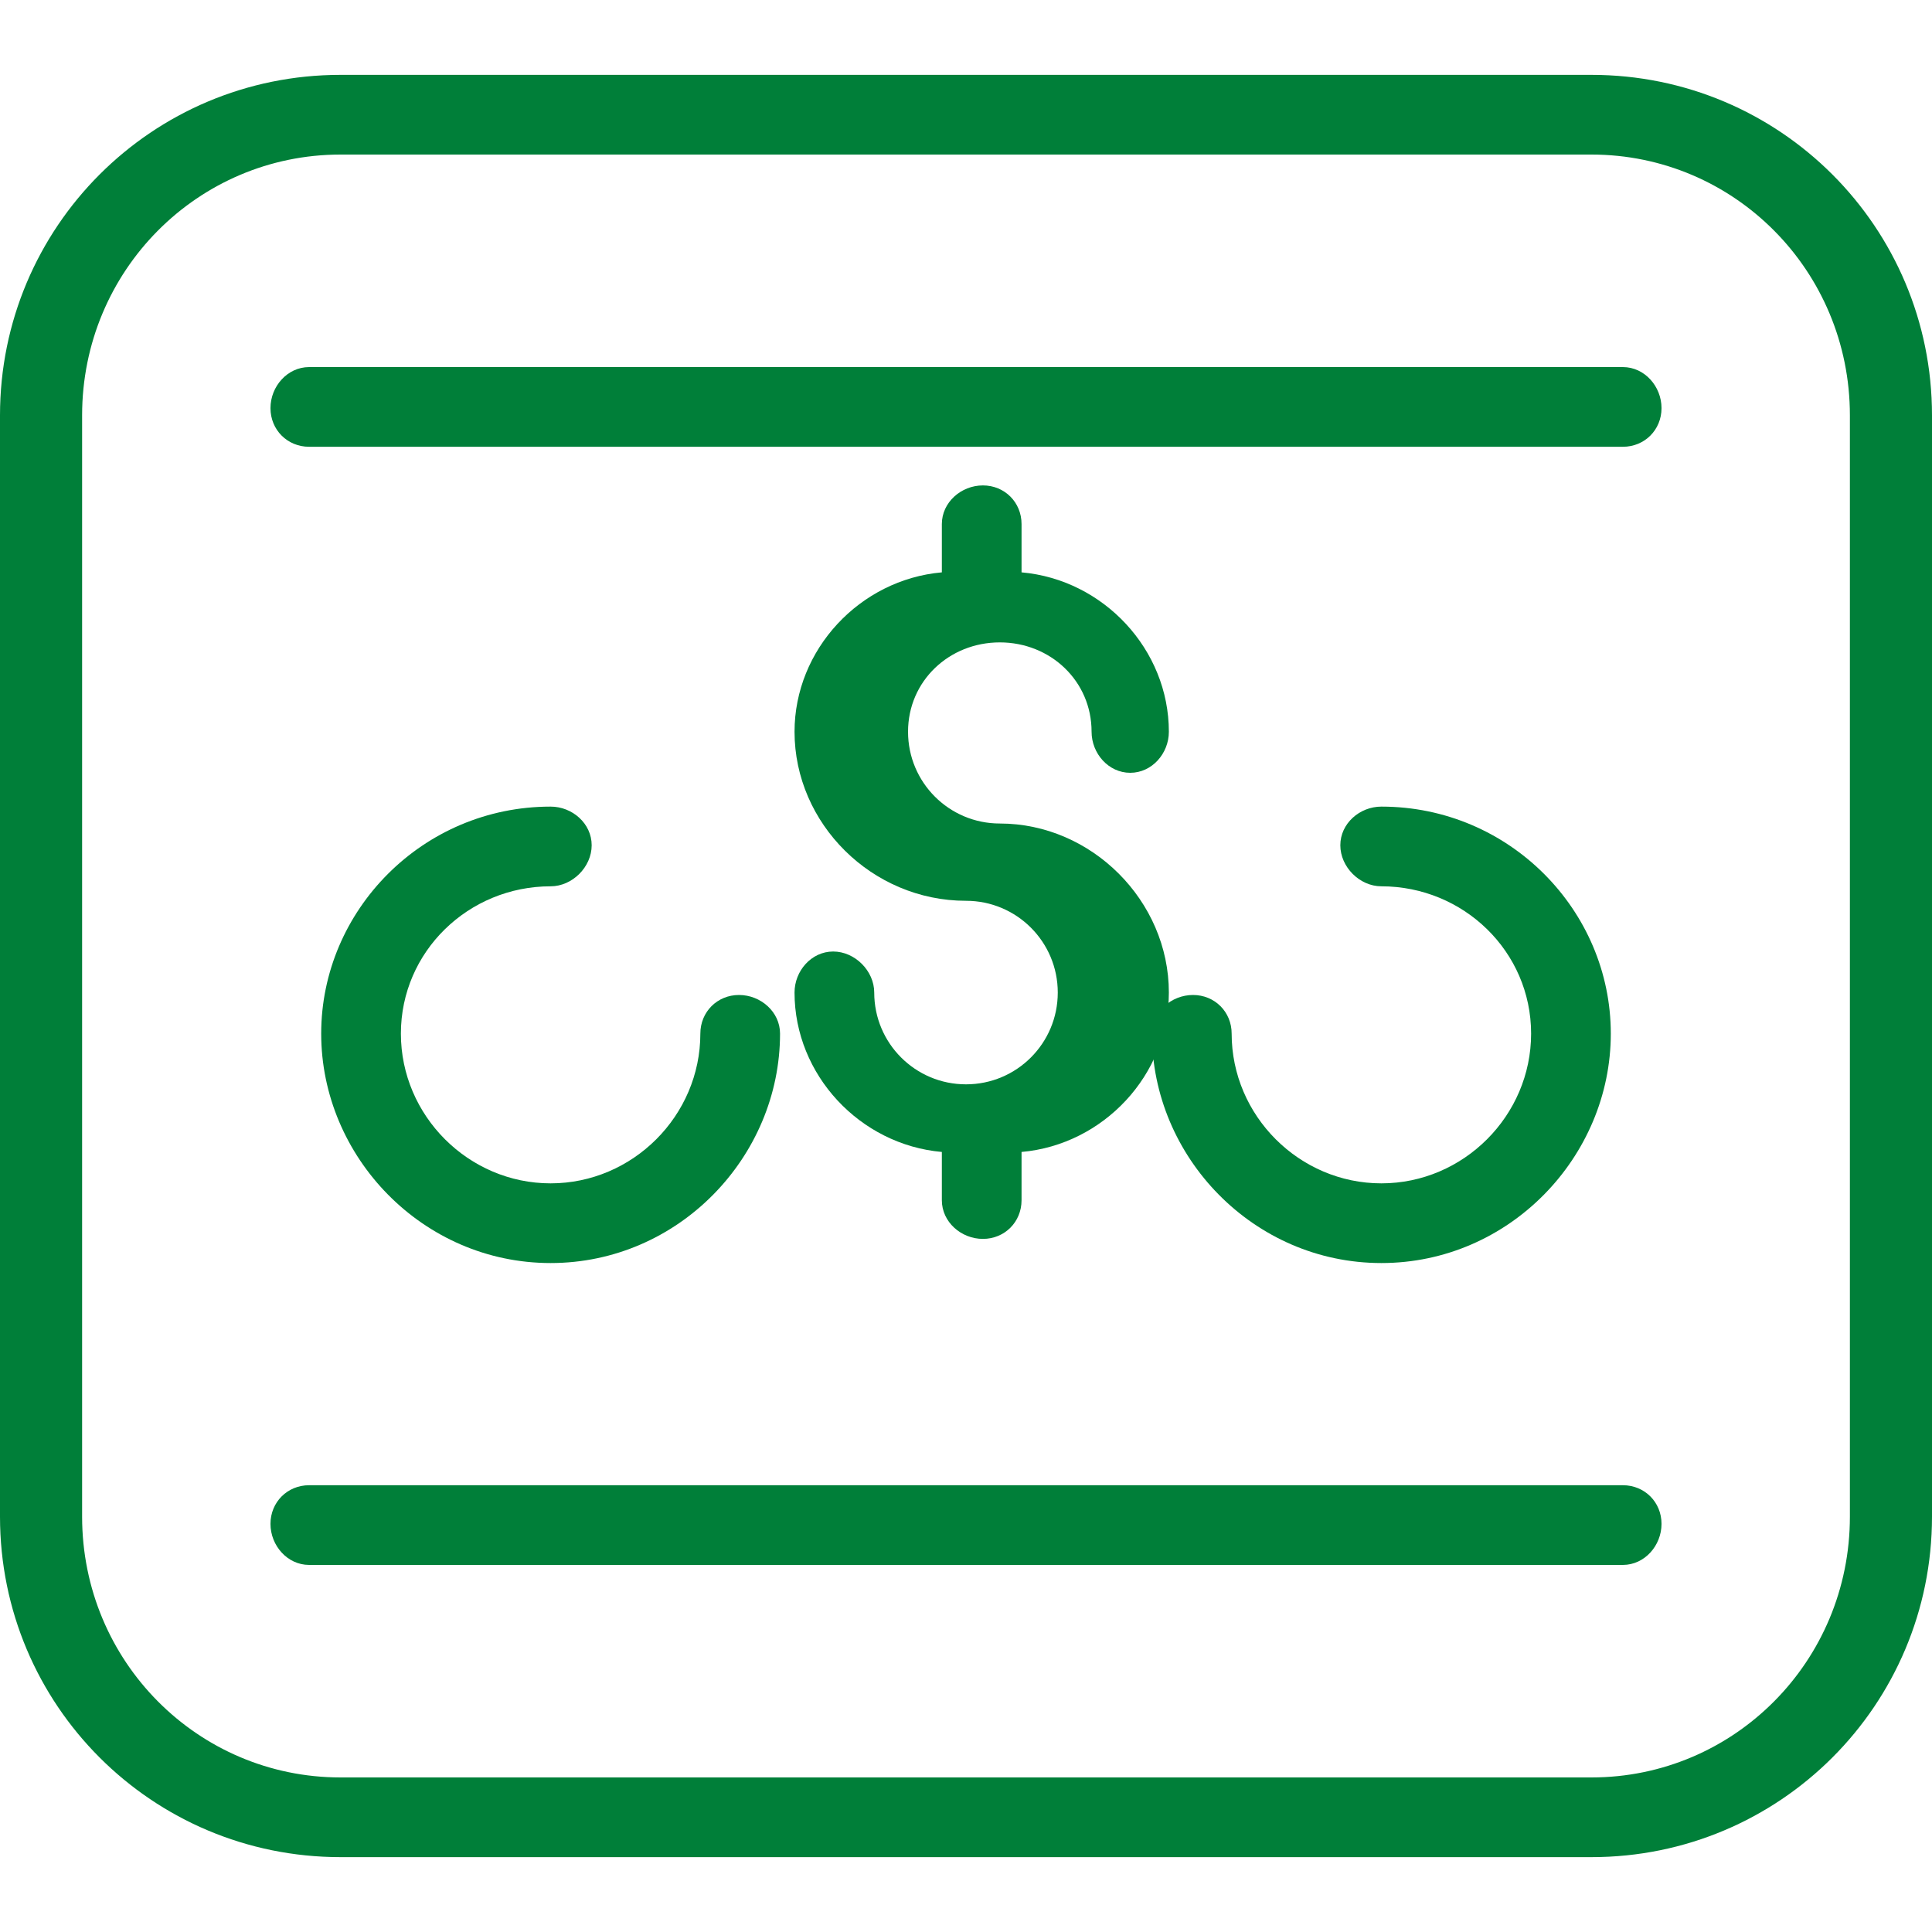
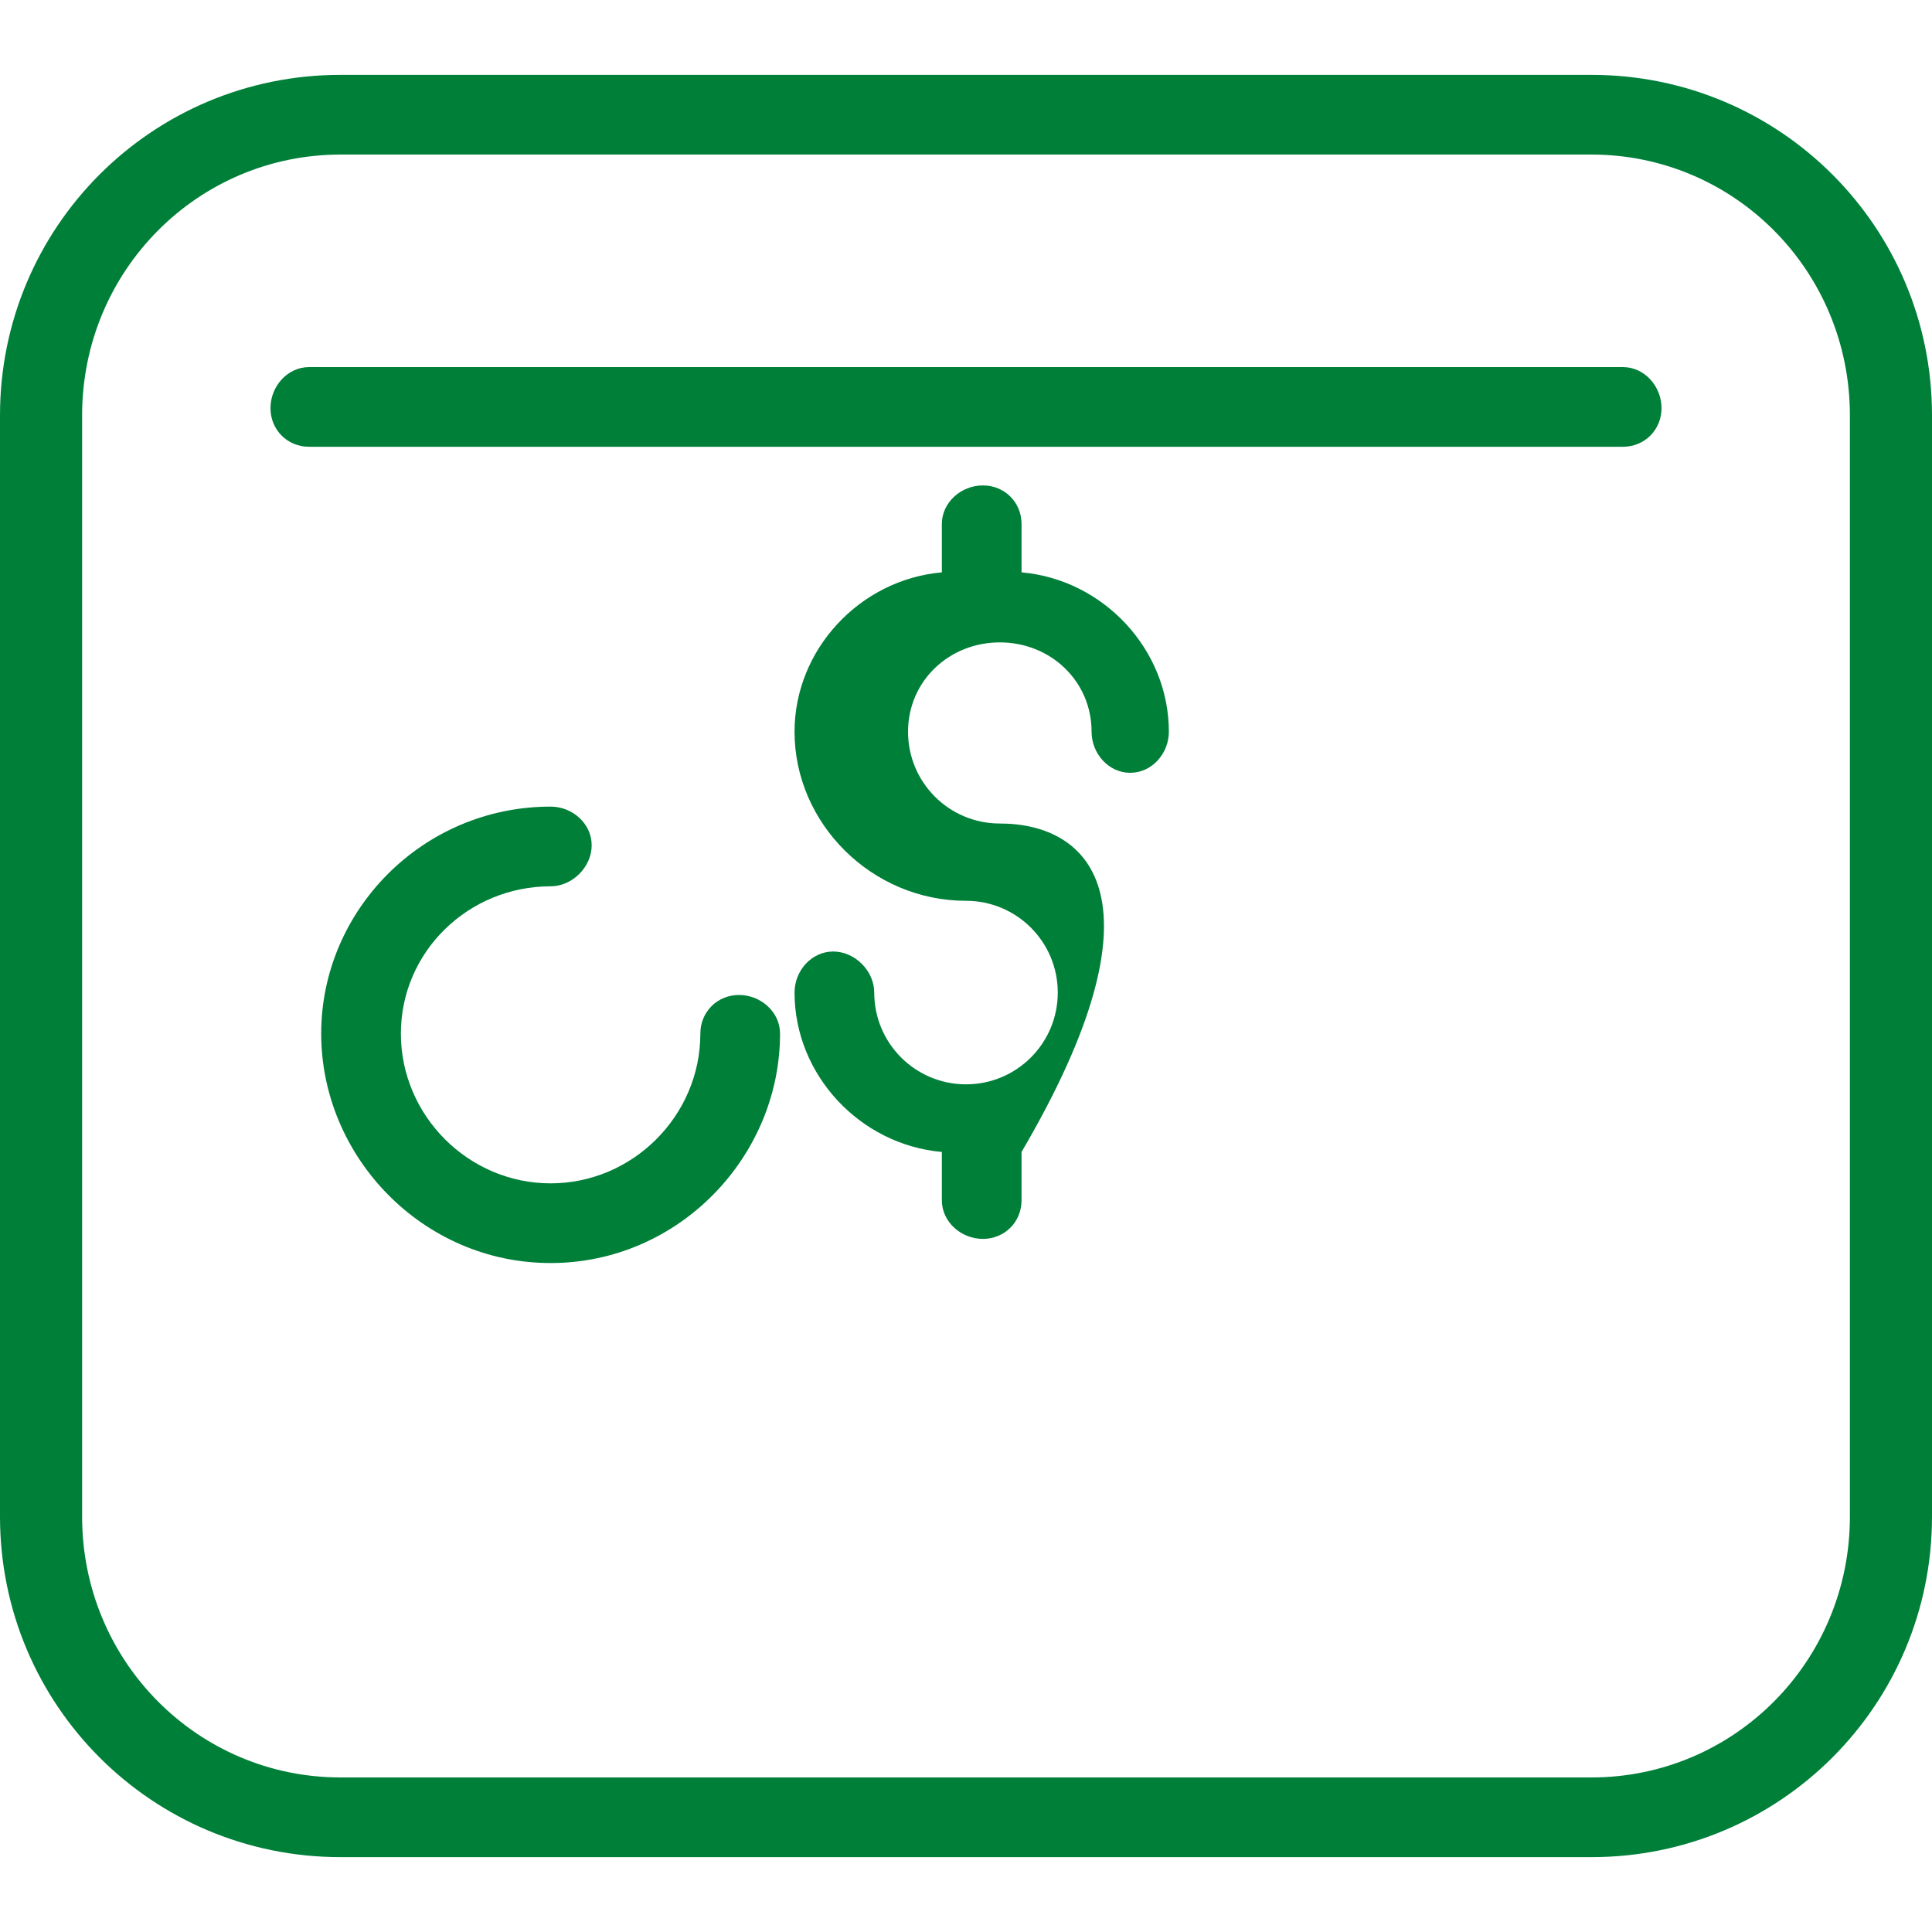
<svg xmlns="http://www.w3.org/2000/svg" width="800pt" height="800pt" viewBox="0 0 800 800" version="1.1">
  <defs />
  <path fill-rule="evenodd" fill="#007f39" d="M659,31 L141,31 C63,31 0,94 0,172 L0,628 C0,706 63,769 141,769 L659,769 C737,769 800,706 800,628 L800,172 C800,94 737,31 659,31 M766,628 C766,688 718,736 659,736 L141,736 C82,736 34,688 34,628 L34,172 C34,112 82,64 141,64 L659,64 C718,64 766,112 766,172 Z" />
-   <path fill-rule="evenodd" fill="#007f39" d="M572,334 C563,334 555,341 555,350 C555,359 563,367 572,367 C606,367 634,394 634,428 C634,462 606,490 572,490 C538,490 510,462 510,428 C510,419 503,412 494,412 C485,412 477,419 477,428 C477,479 519,523 572,523 C625,523 667,479 667,428 C667,377 625,334 572,334" />
  <path fill-rule="evenodd" fill="#007f39" d="M228,490 C194,490 166,462 166,428 C166,394 194,367 228,367 C237,367 245,359 245,350 C245,341 237,334 228,334 C175,334 133,377 133,428 C133,479 175,523 228,523 C281,523 323,479 323,428 C323,419 315,412 306,412 C297,412 290,419 290,428 C290,462 262,490 228,490" />
  <path fill-rule="evenodd" fill="#007f39" d="M672,152 L128,152 C119,152 112,160 112,169 C112,178 119,185 128,185 L672,185 C681,185 688,178 688,169 C688,160 681,152 672,152" />
-   <path fill-rule="evenodd" fill="#007f39" d="M672,615 L128,615 C119,615 112,622 112,631 C112,640 119,648 128,648 L672,648 C681,648 688,640 688,631 C688,622 681,615 672,615" />
-   <path fill-rule="evenodd" fill="#007f39" d="M400,449 C379,449 362,432 362,411 C362,402 354,394 345,394 C336,394 329,402 329,411 C329,445 356,474 390,477 L390,497 C390,506 398,513 407,513 C416,513 423,506 423,497 L423,477 C457,474 484,445 484,411 C484,373 452,341 414,341 C393,341 376,324 376,303 C376,282 393,266 414,266 C435,266 452,282 452,303 C452,312 459,320 468,320 C477,320 484,312 484,303 C484,269 457,240 423,237 L423,217 C423,208 416,201 407,201 C398,201 390,208 390,217 L390,237 C356,240 329,269 329,303 C329,341 361,373 400,373 C421,373 438,390 438,411 C438,432 421,449 400,449" />
+   <path fill-rule="evenodd" fill="#007f39" d="M400,449 C379,449 362,432 362,411 C362,402 354,394 345,394 C336,394 329,402 329,411 C329,445 356,474 390,477 L390,497 C390,506 398,513 407,513 C416,513 423,506 423,497 L423,477 C484,373 452,341 414,341 C393,341 376,324 376,303 C376,282 393,266 414,266 C435,266 452,282 452,303 C452,312 459,320 468,320 C477,320 484,312 484,303 C484,269 457,240 423,237 L423,217 C423,208 416,201 407,201 C398,201 390,208 390,217 L390,237 C356,240 329,269 329,303 C329,341 361,373 400,373 C421,373 438,390 438,411 C438,432 421,449 400,449" />
</svg>